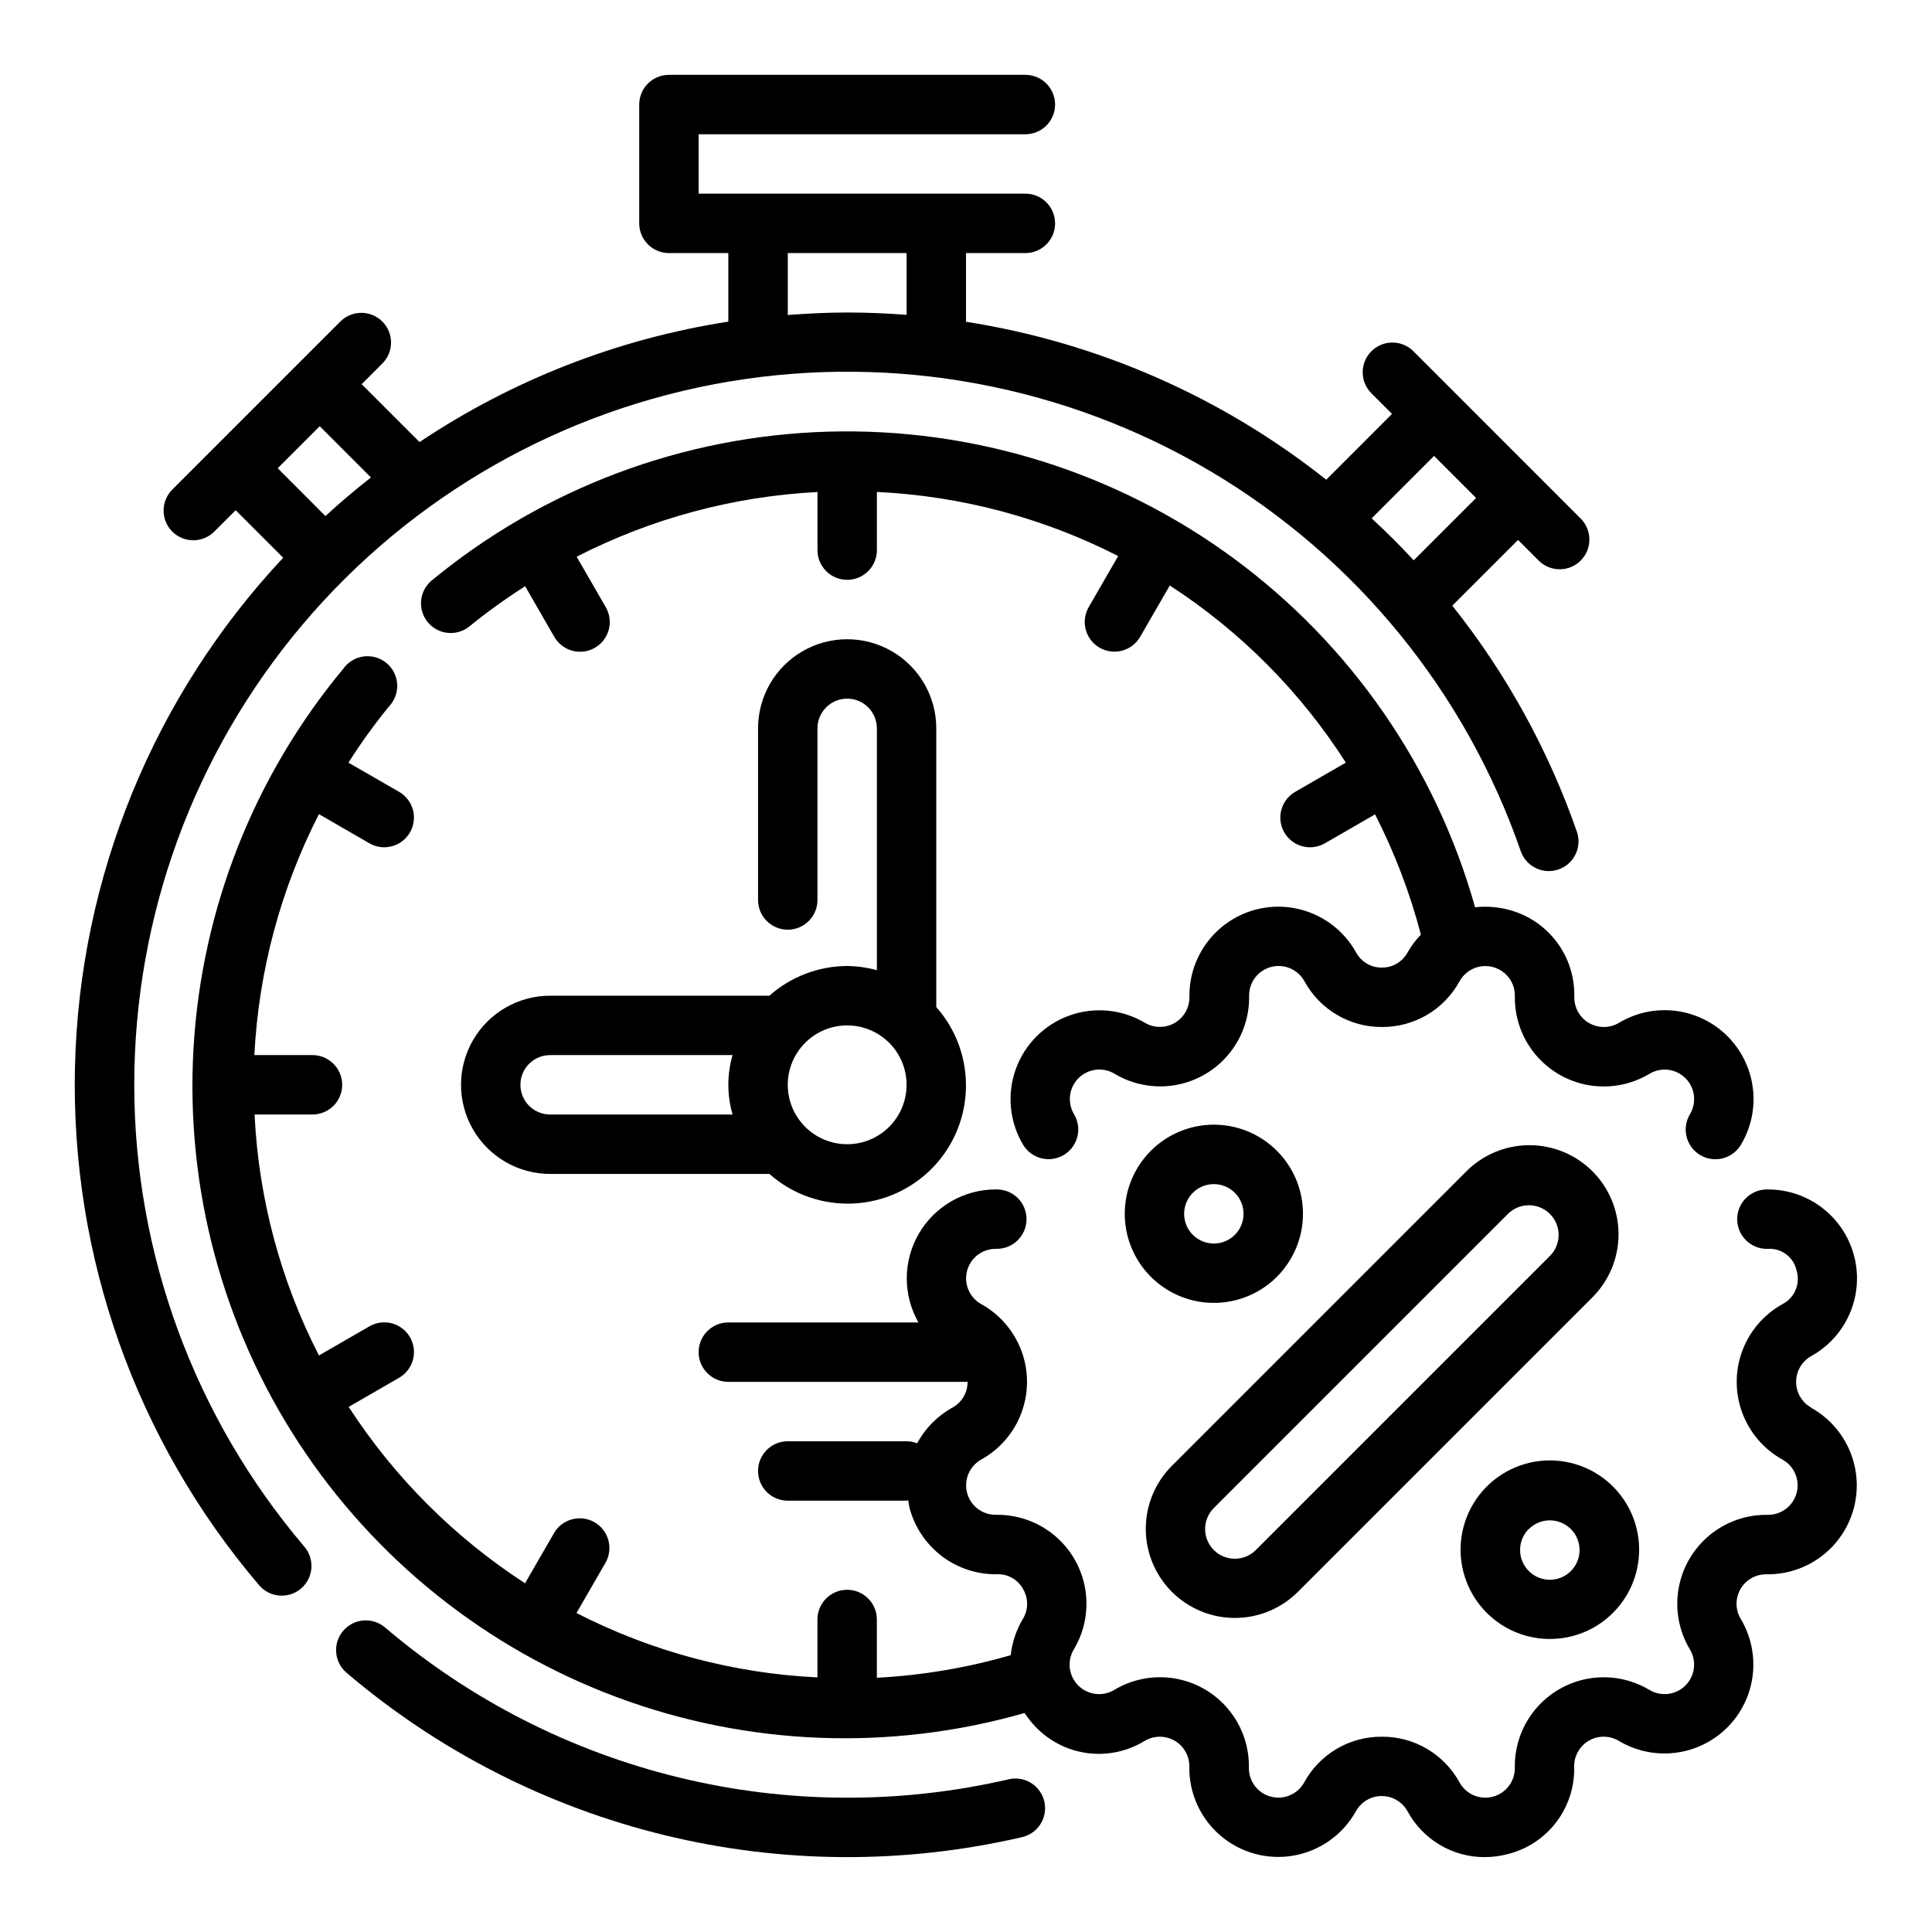
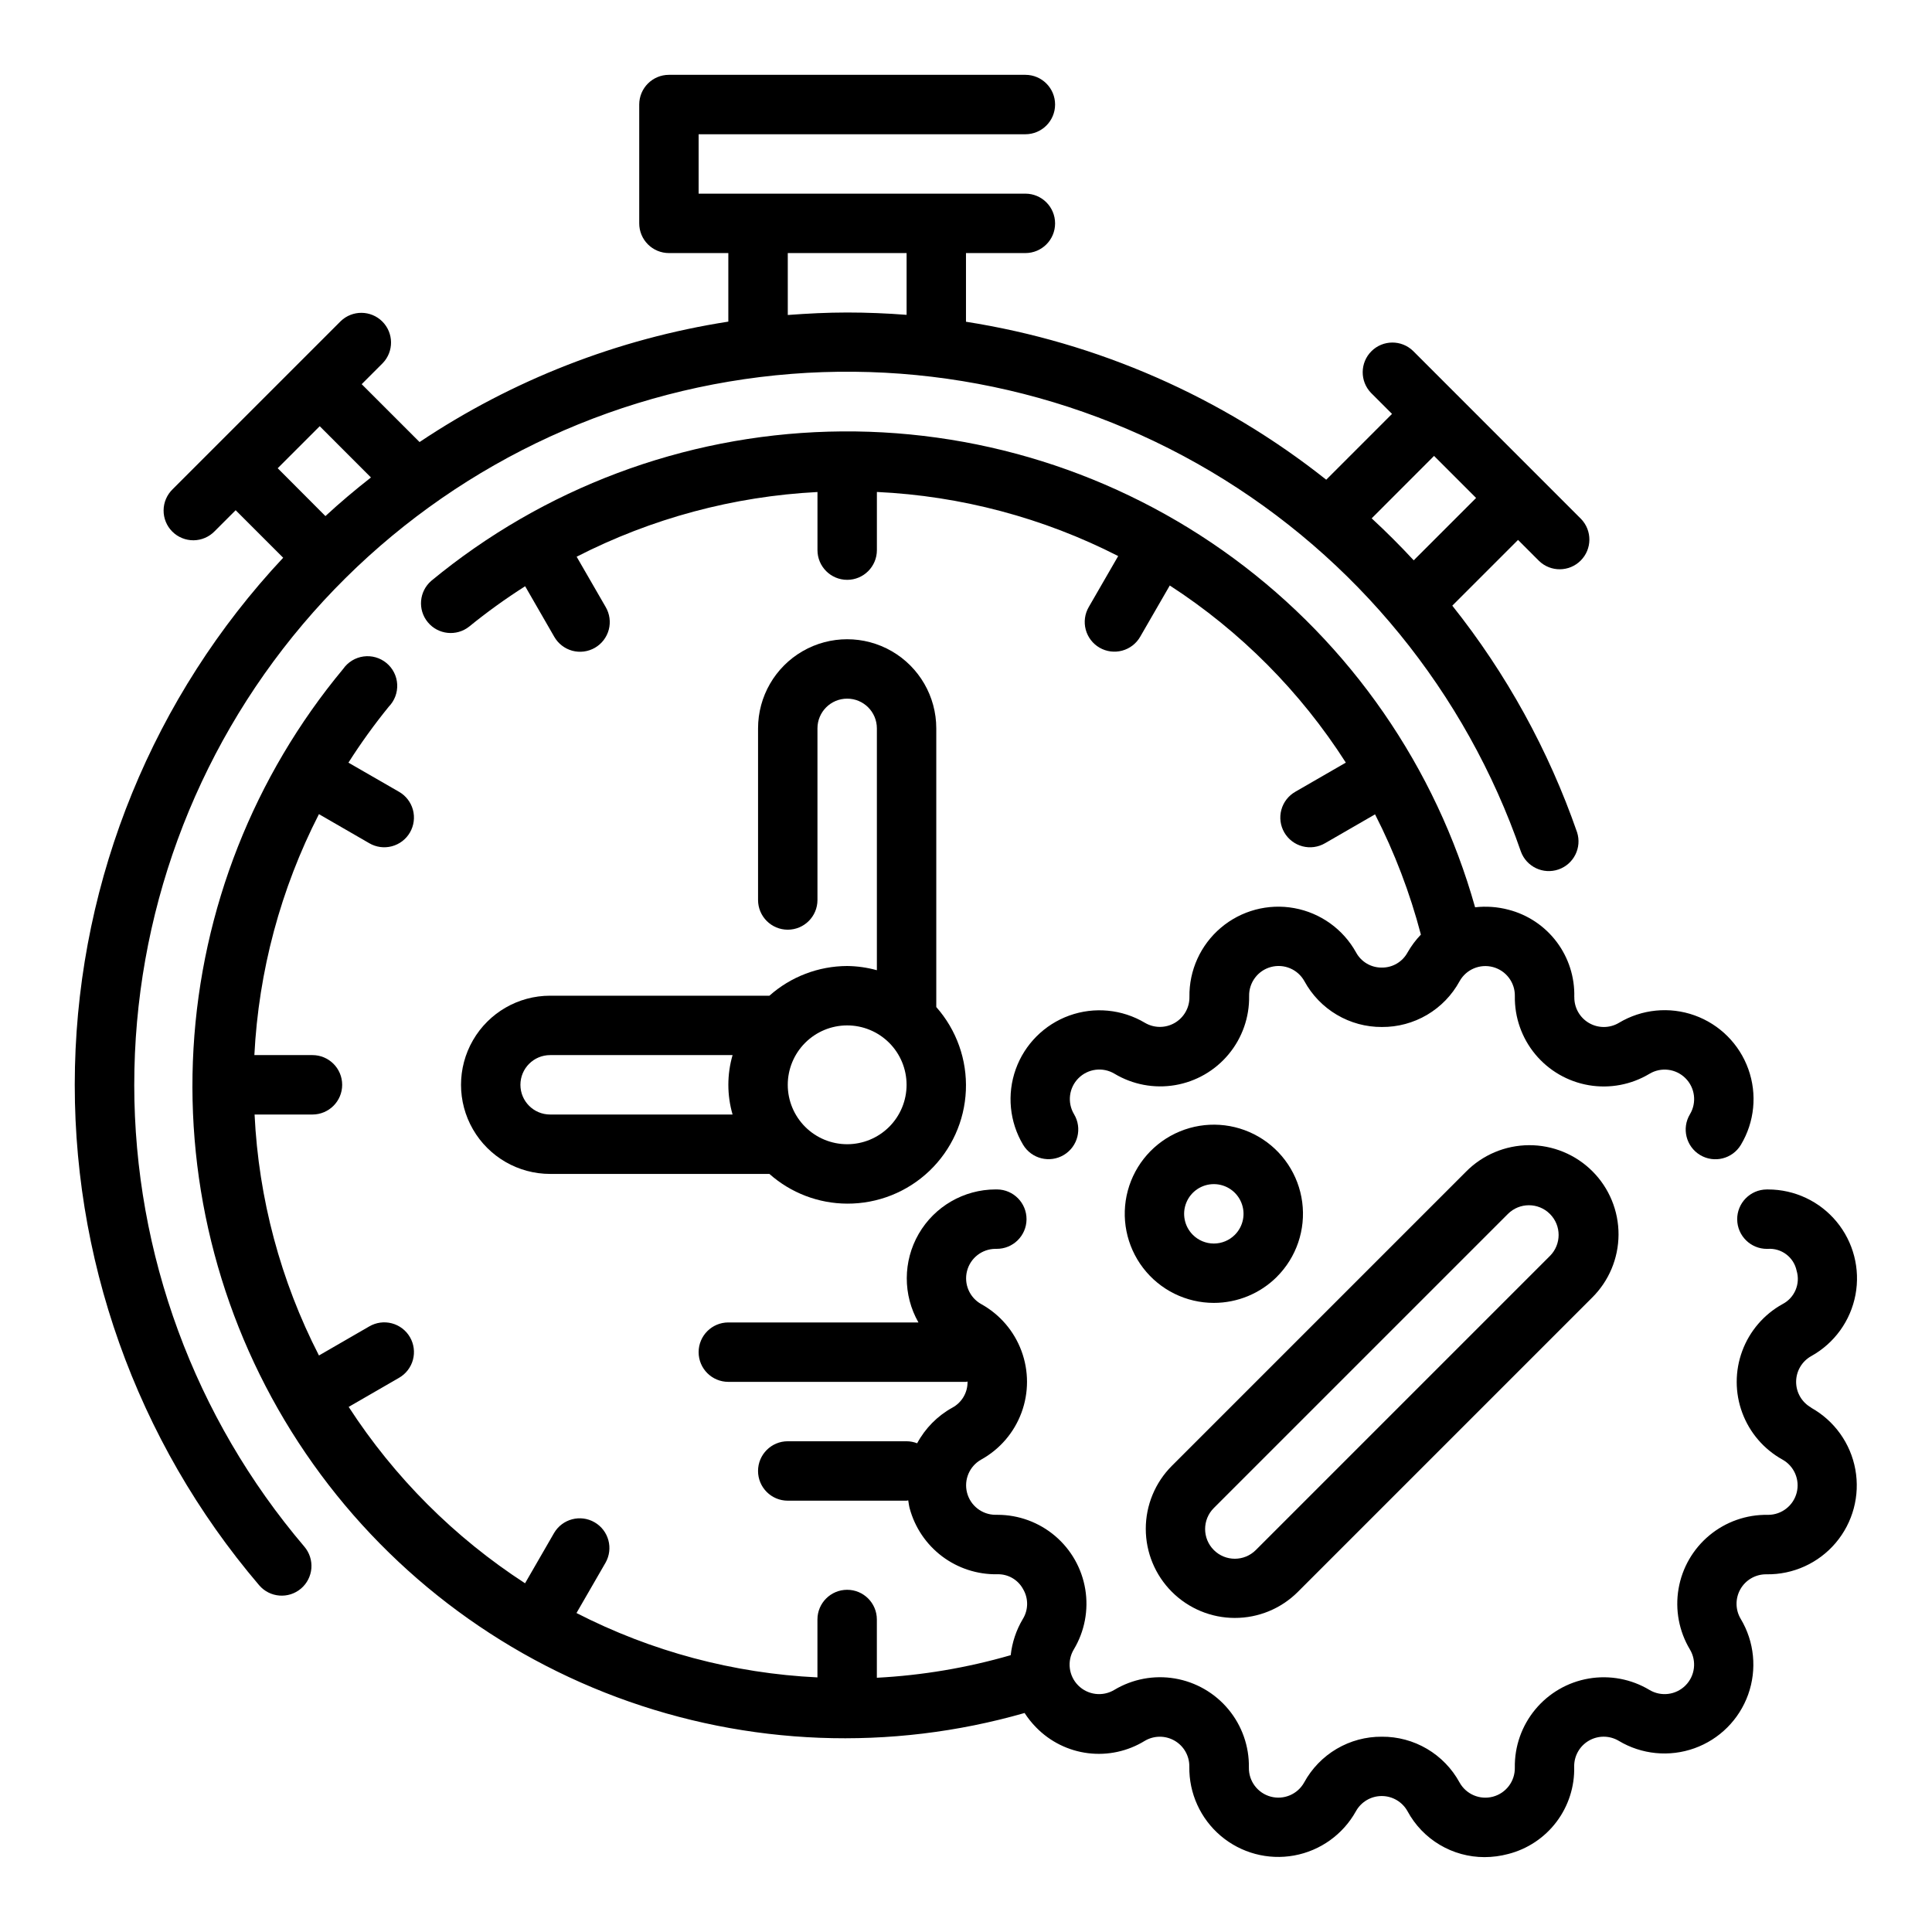
<svg xmlns="http://www.w3.org/2000/svg" fill="#000000" width="800px" height="800px" version="1.1" viewBox="144 144 512 512">
  <g>
-     <path d="m411.11 615.58c-28.746 6.625-58.645 6.438-87.305-0.555-28.66-6.996-55.285-20.598-77.746-39.719-3.309-2.824-8.281-2.434-11.109 0.875-2.824 3.309-2.434 8.281 0.875 11.105 24.328 20.723 53.172 35.457 84.219 43.035 31.047 7.574 63.438 7.777 94.578 0.594 2.09-0.418 3.918-1.66 5.074-3.449 1.156-1.785 1.539-3.965 1.062-6.043-0.477-2.074-1.777-3.867-3.598-4.969-1.824-1.102-4.016-1.418-6.074-0.875z" />
    <path d="m179.58 431.49c-0.012-44.684 15.816-87.926 44.668-122.05 28.852-34.117 68.867-56.906 112.93-64.316 44.066-7.41 89.332 1.039 127.75 23.844 38.426 22.805 67.527 58.492 82.129 100.72 1.48 4.023 5.906 6.125 9.961 4.727 4.055-1.402 6.242-5.789 4.918-9.867-7.551-21.738-18.73-42.035-33.062-60.039l17.422-17.422 5.566 5.566c3.086 2.984 7.996 2.941 11.035-0.098 3.035-3.035 3.078-7.945 0.094-11.035l-44.523-44.531c-3.09-2.984-8-2.941-11.035 0.098-3.035 3.035-3.078 7.945-0.098 11.035l5.566 5.566-17.438 17.441c-27.672-21.965-60.566-36.387-95.469-41.863v-18.199h15.742c4.348 0 7.871-3.523 7.871-7.871 0-4.348-3.523-7.875-7.871-7.875h-86.594v-15.742h86.594c4.348 0 7.871-3.523 7.871-7.871 0-4.348-3.523-7.875-7.871-7.875h-94.465c-4.348 0-7.871 3.527-7.871 7.875v31.488c0 2.086 0.828 4.09 2.305 5.566 1.477 1.477 3.481 2.305 5.566 2.305h15.742v18.168h0.004c-29.277 4.551-57.203 15.445-81.832 31.914l-15.336-15.336 5.566-5.566c2.984-3.086 2.941-7.996-0.094-11.035-3.035-3.035-7.945-3.078-11.035-0.094l-44.531 44.531c-1.52 1.469-2.387 3.484-2.402 5.594-0.02 2.113 0.809 4.141 2.305 5.637 1.492 1.492 3.523 2.32 5.633 2.305 2.113-0.02 4.129-0.887 5.594-2.402l5.566-5.566 12.594 12.594c-34.359 36.664-54.004 84.703-55.18 134.93-1.176 50.234 16.203 99.141 48.812 137.37 2.824 3.309 7.797 3.695 11.105 0.871 1.586-1.355 2.57-3.289 2.734-5.371 0.16-2.082-0.508-4.144-1.867-5.734-29.074-34.156-45.051-77.539-45.074-122.39zm344.46-166.67 11.141 11.141-16.531 16.531c-3.574-3.856-7.285-7.566-11.141-11.125zm-171.27-53.75h31.488v16.367c-5.211-0.402-10.453-0.621-15.742-0.621-5.289 0-10.539 0.27-15.742 0.66zm-124.04 45.879 13.578 13.586c-4.148 3.25-8.188 6.644-12.066 10.234l-12.648-12.684z" />
    <path d="m368.51 400c-7.602 0.027-14.93 2.824-20.609 7.871h-58.113c-8.438 0-16.23 4.5-20.449 11.809-4.219 7.305-4.219 16.309 0 23.613 4.219 7.309 12.012 11.809 20.449 11.809h58.113c5.68 5.047 13.008 7.848 20.609 7.875 8.105 0.039 15.914-3.066 21.781-8.66 5.867-5.598 9.336-13.25 9.676-21.352 0.344-8.098-2.469-16.016-7.844-22.086v-73.855c0-8.438-4.5-16.234-11.805-20.453-7.309-4.219-16.312-4.219-23.617 0-7.309 4.219-11.809 12.016-11.809 20.453v45.484c0 4.348 3.523 7.871 7.871 7.871s7.871-3.523 7.871-7.871v-45.484c0-4.348 3.527-7.875 7.875-7.875 4.348 0 7.871 3.527 7.871 7.875v64.094c-2.566-0.711-5.211-1.086-7.871-1.117zm-86.594 31.488c0-4.348 3.523-7.875 7.871-7.875h48.352c-1.492 5.144-1.492 10.602 0 15.746h-48.352c-4.348 0-7.871-3.523-7.871-7.871zm86.594 15.742c-4.176 0-8.18-1.66-11.133-4.609-2.953-2.953-4.613-6.957-4.613-11.133s1.66-8.184 4.613-11.133c2.953-2.953 6.957-4.613 11.133-4.613s8.18 1.66 11.133 4.613c2.953 2.949 4.609 6.957 4.609 11.133s-1.656 8.18-4.609 11.133c-2.953 2.949-6.957 4.609-11.133 4.609z" />
    <path d="m561.2 408.23c0.141-5.269-1.508-10.426-4.68-14.633-3.172-4.207-7.68-7.211-12.781-8.52-2.879-0.758-5.871-0.973-8.824-0.637-10.434-37.098-32.957-69.645-63.992-92.48-31.039-22.836-68.812-34.648-107.33-33.57-38.52 1.078-75.574 14.988-105.29 39.527-3.246 2.797-3.66 7.672-0.934 10.977 2.727 3.305 7.598 3.82 10.957 1.164 4.734-3.852 9.691-7.426 14.844-10.699l7.707 13.383c1.039 1.82 2.758 3.156 4.781 3.707 2.023 0.547 4.184 0.266 6-0.781s3.137-2.777 3.676-4.805c0.535-2.027 0.238-4.184-0.82-5.996l-7.699-13.336v0.004c19.824-10.16 41.578-16.004 63.824-17.148v15.398c0 4.348 3.527 7.875 7.875 7.875 4.348 0 7.871-3.527 7.871-7.875v-15.414c22.281 1.051 44.082 6.844 63.945 16.988l-7.785 13.484c-1.062 1.812-1.355 3.969-0.82 5.996s1.859 3.754 3.672 4.805c1.816 1.047 3.977 1.328 6 0.777 2.023-0.547 3.746-1.883 4.781-3.703l7.824-13.555v-0.004c18.727 12.137 34.637 28.141 46.656 46.941l-13.383 7.723h0.004c-1.824 1.039-3.16 2.758-3.707 4.781-0.551 2.023-0.27 4.184 0.777 6 1.051 1.816 2.781 3.137 4.809 3.672 2.023 0.539 4.184 0.242 5.992-0.816l13.258-7.652h-0.004c5.184 10.152 9.258 20.836 12.148 31.867-1.363 1.422-2.547 3.008-3.527 4.723-1.352 2.504-3.984 4.055-6.832 4.019-2.848 0.031-5.473-1.516-6.824-4.019-3.426-6.168-9.434-10.473-16.371-11.738-6.938-1.266-14.078 0.645-19.457 5.203-5.383 4.559-8.438 11.289-8.328 18.344 0.039 2.828-1.453 5.457-3.902 6.875-2.445 1.418-5.469 1.406-7.906-0.035-6.047-3.598-13.391-4.301-20.016-1.922-6.621 2.383-11.832 7.602-14.207 14.23-2.371 6.629-1.656 13.969 1.949 20.012 2.238 3.731 7.07 4.938 10.801 2.703 3.727-2.238 4.938-7.074 2.699-10.801-1.84-3.078-1.355-7.008 1.18-9.543 2.535-2.535 6.469-3.019 9.543-1.18 4.828 2.894 10.531 3.965 16.078 3.019 5.551-0.945 10.574-3.848 14.168-8.18 3.598-4.332 5.523-9.805 5.43-15.434-0.066-3.59 2.32-6.758 5.785-7.691 3.469-0.93 7.121 0.617 8.863 3.754 2.008 3.691 4.977 6.769 8.59 8.906 3.613 2.141 7.742 3.262 11.941 3.242 4.207 0.031 8.344-1.082 11.973-3.215 3.625-2.137 6.606-5.215 8.621-8.91 1.742-3.137 5.394-4.684 8.863-3.754 3.465 0.934 5.852 4.106 5.785 7.691-0.094 5.629 1.828 11.102 5.422 15.434 3.594 4.332 8.621 7.234 14.168 8.18 5.551 0.949 11.254-0.125 16.078-3.019 3.074-1.848 7.016-1.367 9.551 1.172 2.539 2.535 3.027 6.473 1.18 9.551-2.238 3.727-1.027 8.562 2.699 10.801 3.731 2.234 8.562 1.027 10.801-2.703 3.633-6.051 4.359-13.41 1.98-20.055-2.375-6.648-7.606-11.875-14.254-14.254-6.644-2.375-14.004-1.645-20.055 1.988-2.434 1.445-5.461 1.461-7.91 0.043-2.449-1.418-3.941-4.047-3.898-6.875z" />
    <path d="m624.01 517.04c-2.481-1.379-4.019-3.992-4.019-6.832 0-2.84 1.539-5.453 4.019-6.832 6.125-3.406 10.414-9.355 11.711-16.242 1.293-6.883-0.543-13.988-5.012-19.383s-11.105-8.52-18.113-8.531h-0.418c-4.348 0.039-7.84 3.594-7.805 7.941 0.039 4.348 3.594 7.84 7.941 7.805h0.125c3.652-0.277 6.945 2.203 7.684 5.793 1.047 3.473-0.531 7.195-3.758 8.855-4.918 2.731-8.699 7.137-10.652 12.414-1.957 5.277-1.957 11.082 0 16.359 1.953 5.277 5.734 9.684 10.652 12.414 3.109 1.727 4.66 5.332 3.777 8.773-0.883 3.441-3.977 5.856-7.531 5.875h-0.172c-5.629-0.09-11.102 1.84-15.43 5.434s-7.231 8.617-8.176 14.164c-0.949 5.547 0.121 11.25 3.012 16.078 1.84 3.074 1.355 7.008-1.18 9.543-2.535 2.535-6.469 3.019-9.543 1.18-4.824-2.894-10.531-3.965-16.078-3.019-5.551 0.945-10.574 3.848-14.168 8.18-3.598 4.332-5.523 9.805-5.43 15.434 0.066 3.586-2.32 6.758-5.785 7.691-3.469 0.93-7.121-0.617-8.863-3.758-2.016-3.695-4.996-6.773-8.621-8.91-3.625-2.137-7.766-3.25-11.973-3.219-4.207-0.031-8.344 1.082-11.969 3.215-3.625 2.137-6.602 5.215-8.617 8.906-1.742 3.141-5.394 4.688-8.863 3.758-3.465-0.934-5.852-4.106-5.785-7.691 0.094-5.629-1.828-11.105-5.422-15.434-3.594-4.332-8.621-7.234-14.168-8.184-5.551-0.945-11.254 0.129-16.078 3.023-3.078 1.848-7.016 1.367-9.555-1.172-2.535-2.535-3.023-6.473-1.176-9.551 2.871-4.785 3.945-10.438 3.039-15.941-0.906-5.508-3.738-10.516-7.992-14.129s-9.648-5.598-15.23-5.606h-0.582c-3.555-0.02-6.648-2.434-7.531-5.875-0.883-3.441 0.668-7.047 3.773-8.773 4.922-2.731 8.703-7.137 10.656-12.414 1.957-5.277 1.957-11.082 0-16.359-1.953-5.277-5.734-9.684-10.656-12.414-3.106-1.727-4.656-5.332-3.773-8.773 0.883-3.441 3.977-5.856 7.531-5.875h0.301-0.004c4.348 0.035 7.902-3.457 7.941-7.805 0.035-4.348-3.457-7.902-7.805-7.941h-0.418c-8.391 0.023-16.133 4.5-20.34 11.758-4.203 7.262-4.234 16.207-0.082 23.492h-50.379c-4.348 0-7.875 3.527-7.875 7.875 0 4.348 3.527 7.871 7.875 7.871h62.977c0.148 0 0.27-0.078 0.418-0.086l-0.004 0.086c0.035 2.848-1.516 5.481-4.019 6.832-3.957 2.188-7.195 5.469-9.336 9.445-0.895-0.348-1.844-0.531-2.805-0.535h-31.488c-4.348 0-7.871 3.527-7.871 7.875 0 4.348 3.523 7.871 7.871 7.871h31.488c0.156 0 0.285-0.078 0.441-0.086 0.125 0.707 0.195 1.418 0.387 2.125 1.367 5.07 4.387 9.539 8.578 12.703 4.195 3.16 9.32 4.836 14.574 4.758 2.863-0.113 5.539 1.414 6.902 3.934 1.449 2.449 1.422 5.5-0.07 7.922-1.746 2.926-2.84 6.199-3.211 9.586-11.559 3.348-23.461 5.356-35.473 5.984v-15.438c0-4.348-3.523-7.871-7.871-7.871-4.348 0-7.875 3.523-7.875 7.871v15.344c-22.258-1.066-44.031-6.883-63.855-17.059l7.699-13.336c2.137-3.762 0.84-8.547-2.91-10.711-3.746-2.16-8.535-0.895-10.727 2.836l-7.691 13.328c-18.691-12.121-34.621-28.047-46.742-46.742l13.32-7.691c1.82-1.035 3.156-2.758 3.707-4.781 0.547-2.023 0.266-4.184-0.781-6-1.047-1.812-2.777-3.137-4.805-3.672-2.027-0.535-4.184-0.242-5.992 0.82l-13.328 7.699v-0.004c-10.176-19.824-15.992-41.598-17.059-63.855h15.34c4.348 0 7.875-3.523 7.875-7.871 0-4.348-3.527-7.875-7.875-7.875h-15.395c1.129-22.254 6.961-44.02 17.113-63.855l13.328 7.699c1.809 1.059 3.965 1.355 5.992 0.816 2.027-0.535 3.758-1.855 4.805-3.672 1.047-1.816 1.328-3.977 0.781-6-0.551-2.023-1.887-3.742-3.707-4.781l-13.383-7.707c3.273-5.152 6.848-10.109 10.699-14.844 1.535-1.578 2.34-3.723 2.223-5.922-0.117-2.199-1.152-4.246-2.848-5.644-1.699-1.402-3.902-2.031-6.086-1.73-2.18 0.301-4.133 1.5-5.391 3.305-23.625 28.418-37.523 63.66-39.652 100.55-2.133 36.895 7.617 73.5 27.816 104.45 20.203 30.949 49.785 54.609 84.418 67.508 34.633 12.902 72.488 14.363 108.01 4.176 0.891 1.379 1.918 2.664 3.07 3.832 3.68 3.769 8.535 6.176 13.766 6.82 5.231 0.645 10.523-0.508 15.012-3.269 2.434-1.445 5.457-1.461 7.91-0.043 2.449 1.414 3.941 4.047 3.898 6.875-0.109 7.055 2.945 13.781 8.328 18.344 5.379 4.559 12.52 6.469 19.457 5.203 6.938-1.266 12.945-5.574 16.371-11.738 1.379-2.481 3.992-4.019 6.832-4.019s5.453 1.539 6.832 4.019c1.988 3.684 4.934 6.758 8.527 8.898 3.594 2.144 7.703 3.273 11.887 3.273 2.125-0.008 4.242-0.285 6.297-0.836 5.102-1.309 9.605-4.312 12.777-8.516 3.172-4.207 4.824-9.363 4.684-14.629-0.047-2.828 1.445-5.465 3.894-6.883 2.453-1.418 5.477-1.402 7.91 0.043 6.055 3.629 13.41 4.352 20.055 1.977 6.641-2.375 11.871-7.606 14.246-14.246 2.375-6.644 1.652-14-1.977-20.051-1.438-2.41-1.469-5.406-0.09-7.848 1.383-2.441 3.969-3.953 6.773-3.961h0.148c7.055 0.109 13.781-2.945 18.344-8.328 4.559-5.379 6.469-12.52 5.203-19.457-1.266-6.938-5.574-12.945-11.738-16.371z" />
    <path d="m471.24 572.77c6.262 0.012 12.273-2.473 16.703-6.902l77.934-77.934c4.488-4.418 7.023-10.441 7.051-16.738 0.023-6.297-2.465-12.344-6.918-16.797-4.453-4.449-10.5-6.941-16.797-6.914-6.297 0.027-12.324 2.566-16.738 7.055l-77.934 77.934c-4.418 4.43-6.902 10.434-6.898 16.691 0.004 6.258 2.488 12.258 6.914 16.684 4.422 4.426 10.422 6.918 16.684 6.922zm-5.566-29.125 77.934-77.934c3.07-3.078 8.059-3.078 11.133-0.004 3.078 3.074 3.078 8.059 0.004 11.133l-77.934 77.934c-3.074 3.078-8.059 3.078-11.133 0.004-3.078-3.074-3.078-8.059-0.004-11.133z" />
-     <path d="m554.73 578.34c6.266 0.012 12.273-2.469 16.703-6.898 5.215-5.191 7.711-12.516 6.762-19.816-0.949-7.297-5.242-13.734-11.613-17.422-6.367-3.688-14.09-4.199-20.891-1.387-6.801 2.809-11.906 8.625-13.816 15.73-1.906 7.109-0.398 14.699 4.078 20.539 4.481 5.84 11.418 9.262 18.777 9.262zm-5.566-29.125v-0.004c2.254-2.246 5.641-2.918 8.578-1.699 2.941 1.219 4.859 4.086 4.859 7.269s-1.918 6.055-4.859 7.273c-2.938 1.219-6.324 0.547-8.578-1.703-1.488-1.477-2.328-3.488-2.328-5.59 0-2.098 0.84-4.109 2.328-5.59z" />
    <path d="m482.38 482.37c5.195-5.191 7.676-12.5 6.723-19.777-0.957-7.281-5.242-13.703-11.602-17.375-6.356-3.672-14.059-4.18-20.844-1.375-6.785 2.809-11.875 8.609-13.781 15.703-1.902 7.09-0.398 14.66 4.07 20.488 4.465 5.828 11.387 9.246 18.73 9.246 6.266 0 12.277-2.484 16.711-6.91zm-22.27-11.129c-2.25-2.254-2.922-5.641-1.703-8.578 1.219-2.941 4.09-4.859 7.273-4.859 3.184 0 6.051 1.918 7.269 4.859 1.219 2.938 0.547 6.324-1.699 8.578-1.477 1.477-3.481 2.309-5.57 2.309-2.09 0-4.094-0.832-5.57-2.309z" />
  </g>
</svg>